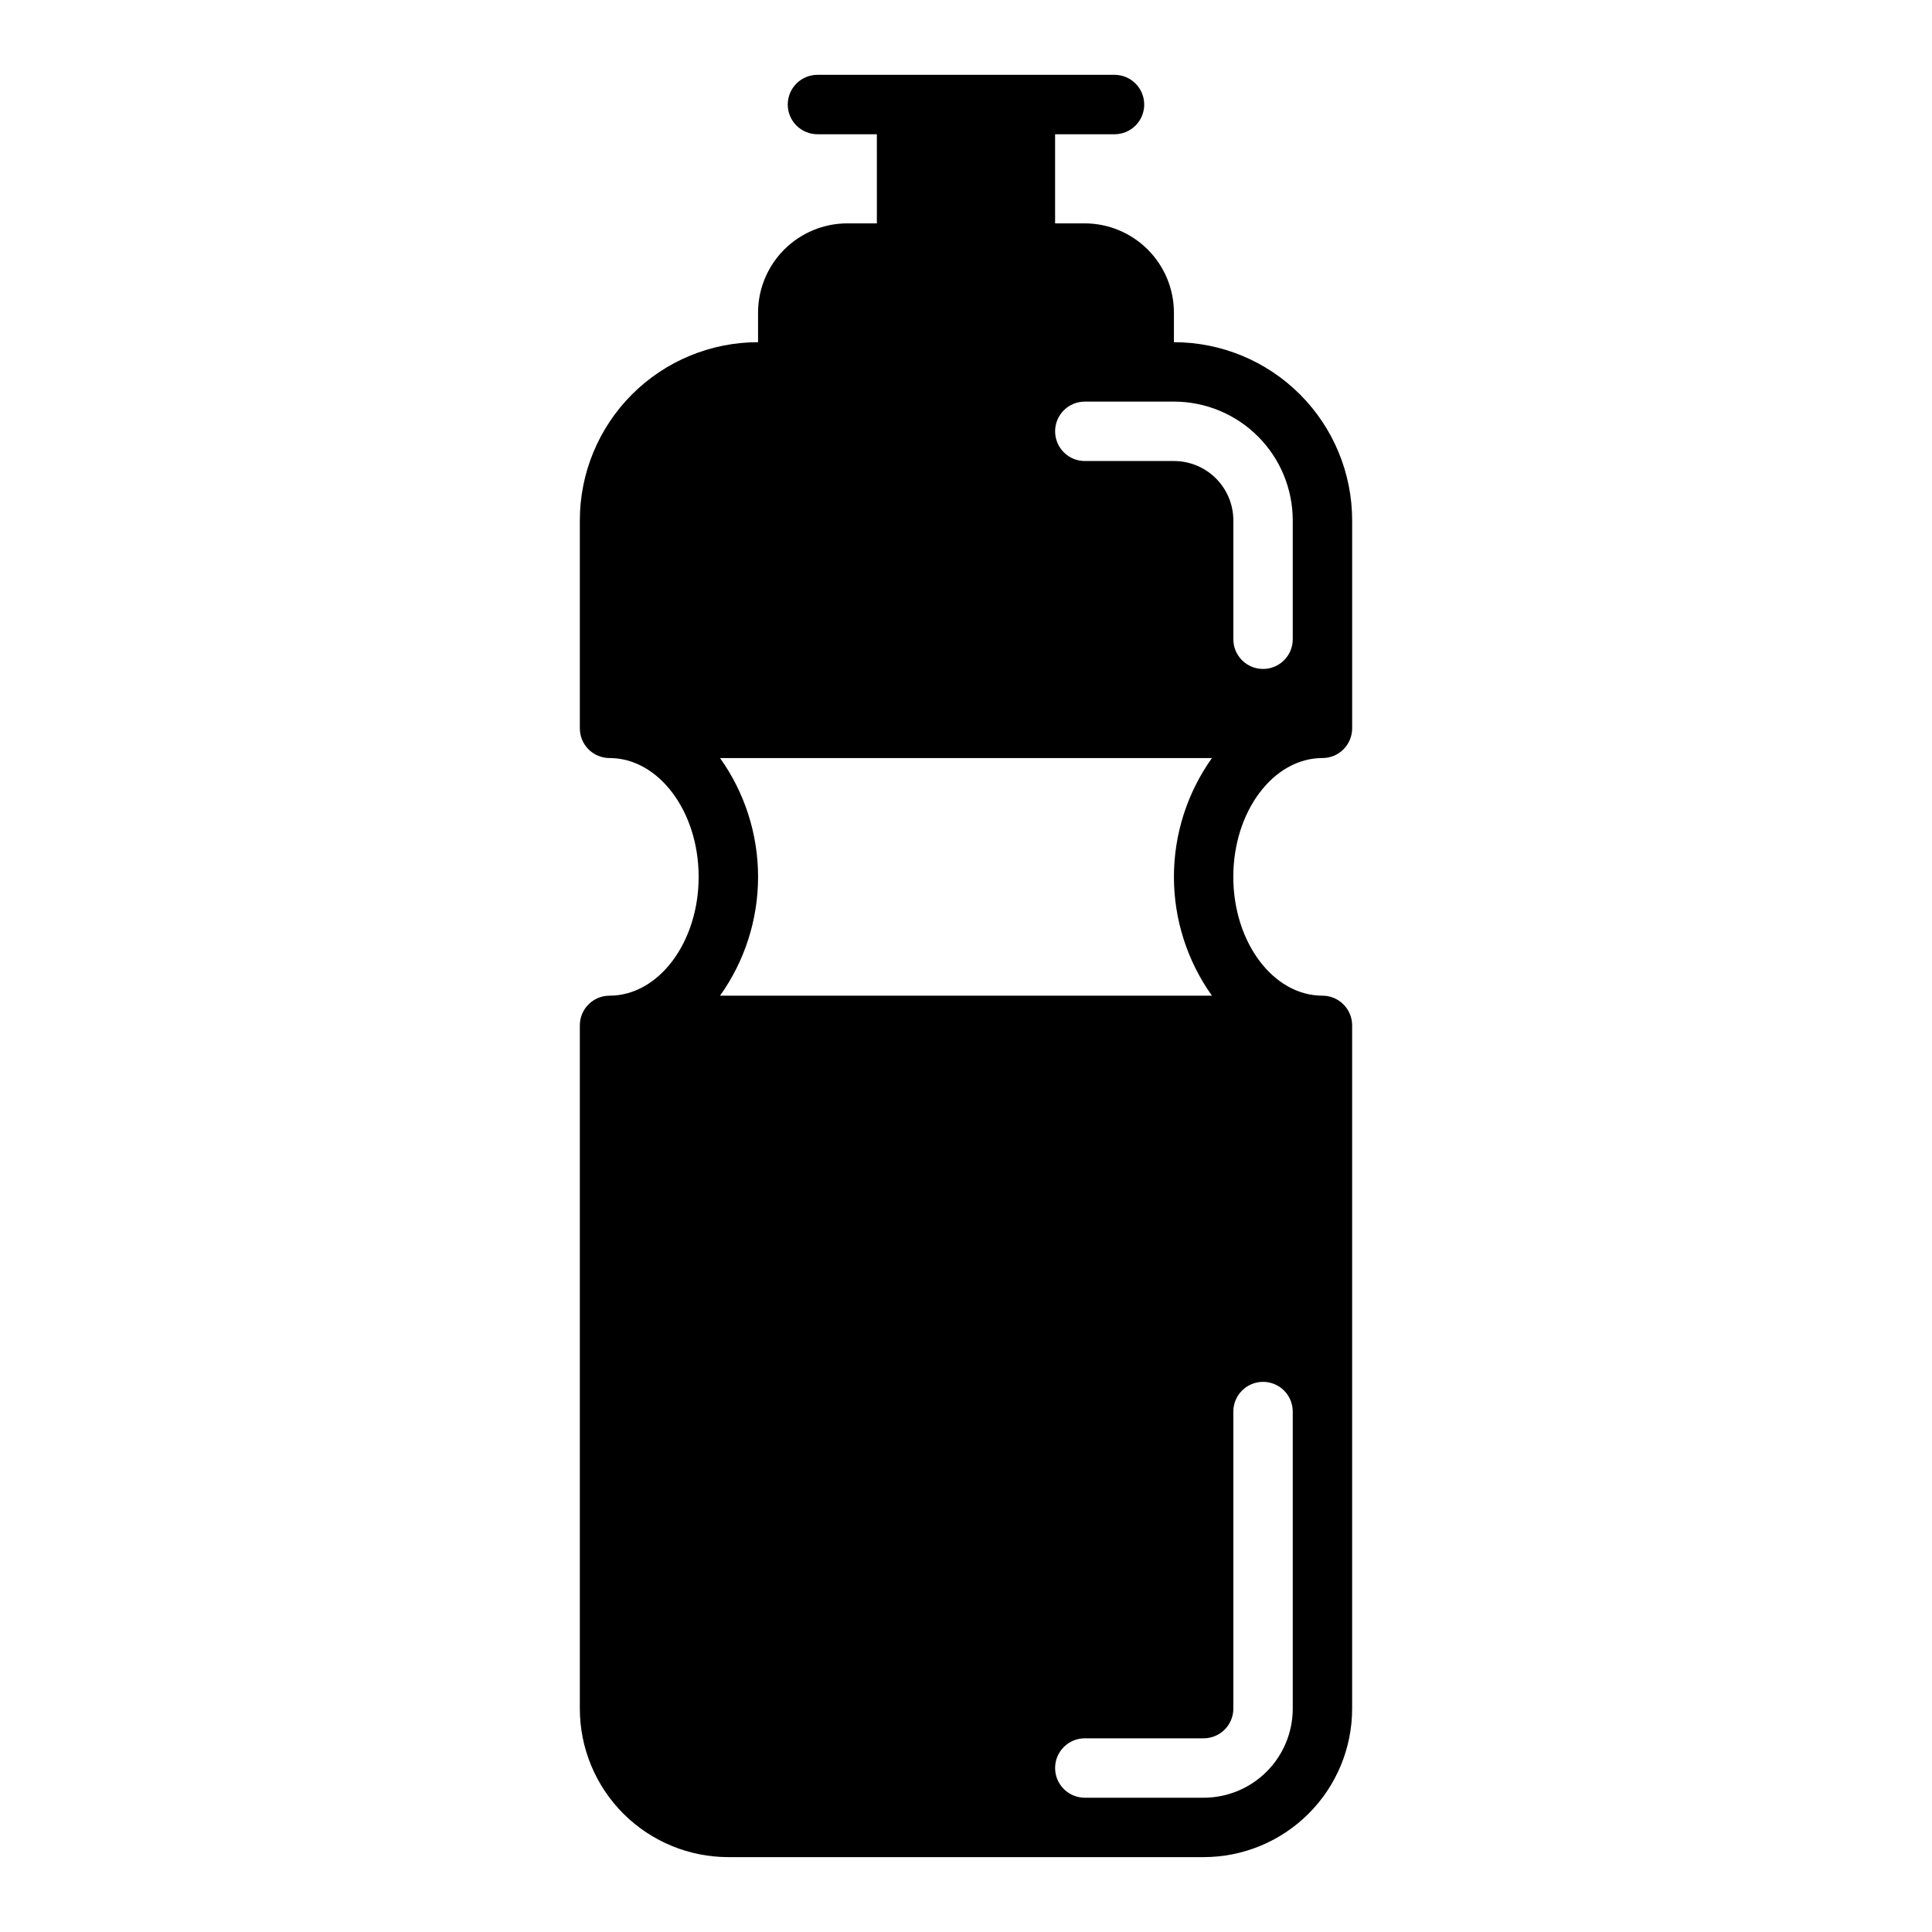
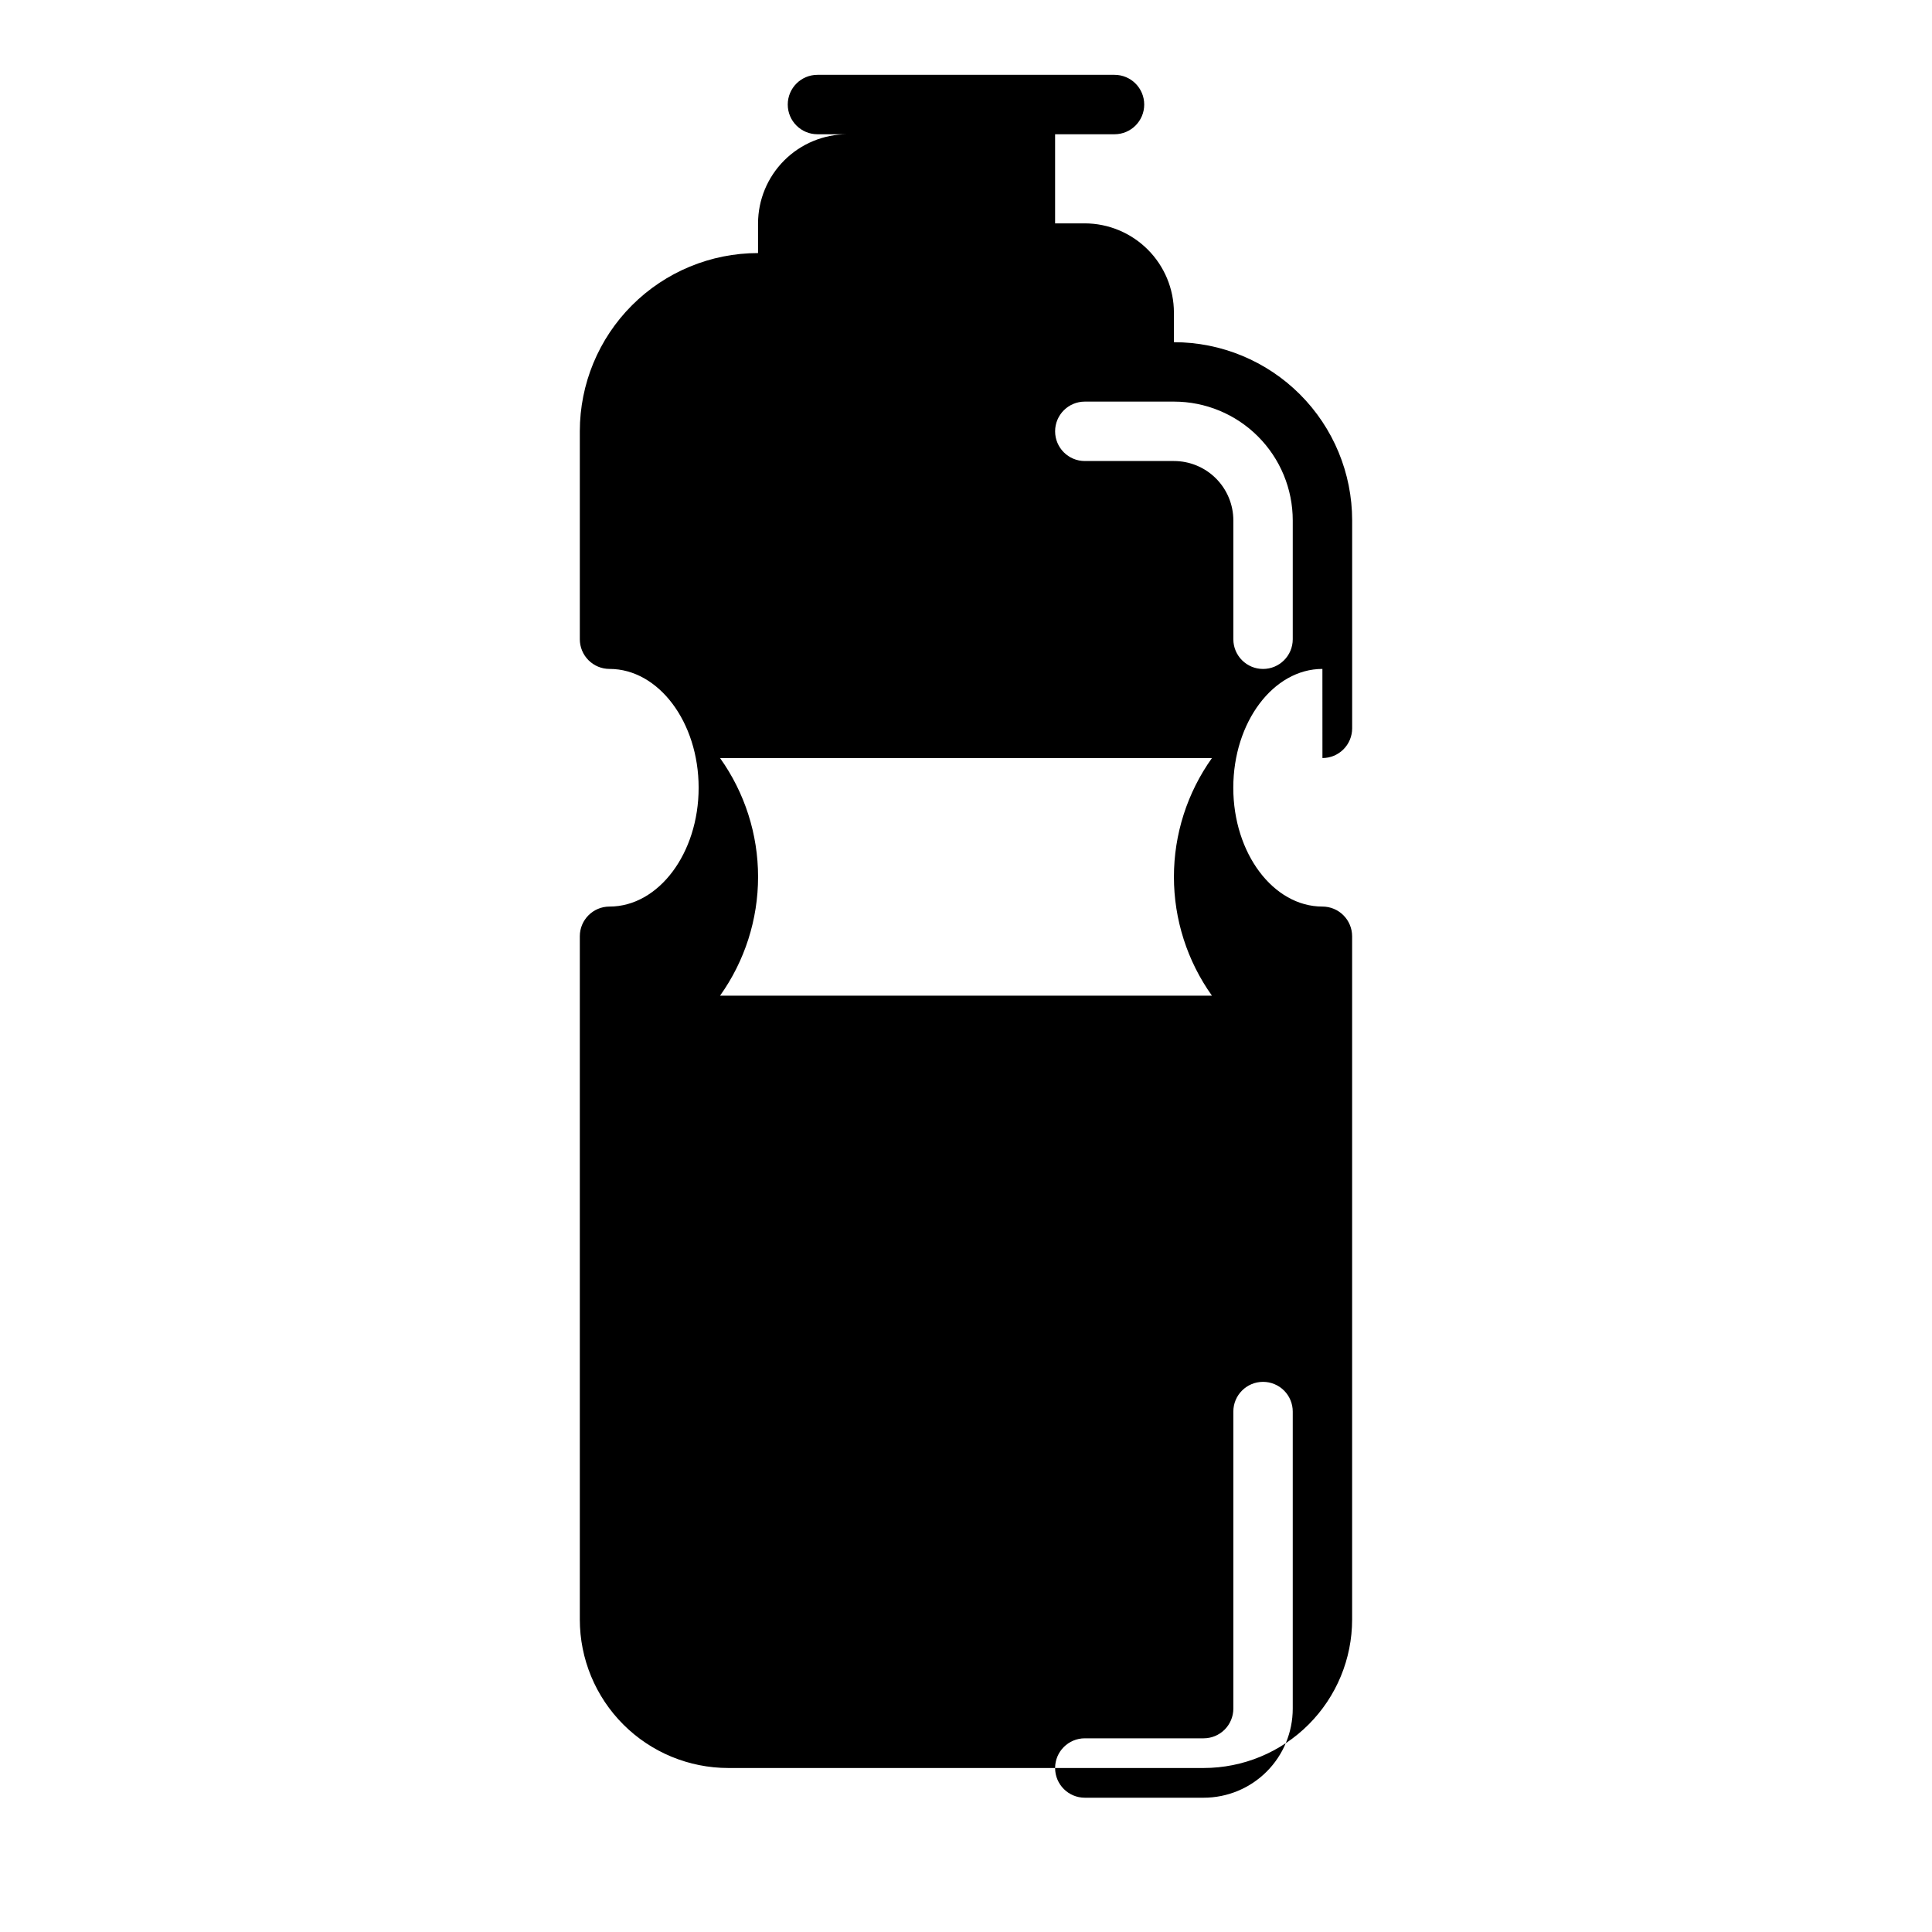
<svg xmlns="http://www.w3.org/2000/svg" fill="#000000" width="800px" height="800px" version="1.1" viewBox="144 144 512 512">
-   <path d="m494.46 344.89c2.09 0 4.094-0.828 5.566-2.305 1.477-1.477 2.309-3.481 2.309-5.566v-55.105c0-12.527-4.977-24.539-13.836-33.398-8.855-8.855-20.871-13.832-33.398-13.832v-7.875c-0.016-6.258-2.512-12.254-6.938-16.676-4.426-4.426-10.418-6.922-16.676-6.938h-7.875v-23.617h15.746c4.348 0 7.871-3.523 7.871-7.871 0-4.348-3.523-7.875-7.871-7.875h-78.723c-4.348 0-7.871 3.527-7.871 7.875 0 4.348 3.523 7.871 7.871 7.871h15.742l0.004 23.617h-7.871c-6.258 0.016-12.254 2.512-16.68 6.938-4.426 4.422-6.918 10.418-6.938 16.676v7.875c-12.527 0-24.539 4.977-33.398 13.832-8.859 8.859-13.832 20.871-13.832 33.398v55.105c0 2.086 0.828 4.09 2.305 5.566 1.477 1.477 3.477 2.305 5.566 2.305 12.988 0 23.617 14.09 23.617 31.488 0 17.398-10.629 31.488-23.617 31.488-4.348 0-7.871 3.523-7.871 7.871v181.06c0 10.438 4.144 20.449 11.527 27.832 7.379 7.379 17.391 11.527 27.832 11.527h125.95c10.438 0 20.449-4.148 27.828-11.527 7.383-7.383 11.531-17.395 11.531-27.832v-181.06c0-2.086-0.832-4.09-2.309-5.566-1.473-1.477-3.477-2.305-5.566-2.305-12.988 0-23.617-14.09-23.617-31.488 0.004-17.398 10.629-31.488 23.617-31.488zm-159.64 62.977c6.555-9.191 10.078-20.199 10.078-31.488 0-11.289-3.523-22.297-10.078-31.488h130.36c-6.555 9.191-10.078 20.199-10.078 31.488 0 11.289 3.523 22.297 10.078 31.488zm143.9 102.34c2.086 0 4.09 0.828 5.566 2.305 1.477 1.477 2.305 3.481 2.305 5.566v78.723c0 6.262-2.488 12.27-6.918 16.699-4.426 4.426-10.434 6.914-16.695 6.914h-31.488c-4.348 0-7.875-3.523-7.875-7.871 0-4.348 3.527-7.871 7.875-7.871h31.488c2.086 0 4.09-0.832 5.566-2.305 1.473-1.477 2.305-3.481 2.305-5.566v-78.723c0-4.348 3.523-7.871 7.871-7.871zm-7.871-196.8v-31.488c0-4.176-1.66-8.18-4.613-11.133s-6.957-4.609-11.133-4.609h-23.613c-4.348 0-7.875-3.527-7.875-7.875 0-4.348 3.527-7.871 7.875-7.871h23.617-0.004c8.352 0 16.363 3.316 22.266 9.223 5.906 5.906 9.223 13.914 9.223 22.266v31.488c0 4.348-3.523 7.871-7.871 7.871s-7.871-3.523-7.871-7.871z" />
+   <path d="m494.46 344.89c2.09 0 4.094-0.828 5.566-2.305 1.477-1.477 2.309-3.481 2.309-5.566v-55.105c0-12.527-4.977-24.539-13.836-33.398-8.855-8.855-20.871-13.832-33.398-13.832v-7.875c-0.016-6.258-2.512-12.254-6.938-16.676-4.426-4.426-10.418-6.922-16.676-6.938h-7.875v-23.617h15.746c4.348 0 7.871-3.523 7.871-7.871 0-4.348-3.523-7.875-7.871-7.875h-78.723c-4.348 0-7.871 3.527-7.871 7.875 0 4.348 3.523 7.871 7.871 7.871h15.742h-7.871c-6.258 0.016-12.254 2.512-16.68 6.938-4.426 4.422-6.918 10.418-6.938 16.676v7.875c-12.527 0-24.539 4.977-33.398 13.832-8.859 8.859-13.832 20.871-13.832 33.398v55.105c0 2.086 0.828 4.09 2.305 5.566 1.477 1.477 3.477 2.305 5.566 2.305 12.988 0 23.617 14.09 23.617 31.488 0 17.398-10.629 31.488-23.617 31.488-4.348 0-7.871 3.523-7.871 7.871v181.06c0 10.438 4.144 20.449 11.527 27.832 7.379 7.379 17.391 11.527 27.832 11.527h125.95c10.438 0 20.449-4.148 27.828-11.527 7.383-7.383 11.531-17.395 11.531-27.832v-181.06c0-2.086-0.832-4.09-2.309-5.566-1.473-1.477-3.477-2.305-5.566-2.305-12.988 0-23.617-14.09-23.617-31.488 0.004-17.398 10.629-31.488 23.617-31.488zm-159.64 62.977c6.555-9.191 10.078-20.199 10.078-31.488 0-11.289-3.523-22.297-10.078-31.488h130.36c-6.555 9.191-10.078 20.199-10.078 31.488 0 11.289 3.523 22.297 10.078 31.488zm143.9 102.34c2.086 0 4.09 0.828 5.566 2.305 1.477 1.477 2.305 3.481 2.305 5.566v78.723c0 6.262-2.488 12.27-6.918 16.699-4.426 4.426-10.434 6.914-16.695 6.914h-31.488c-4.348 0-7.875-3.523-7.875-7.871 0-4.348 3.527-7.871 7.875-7.871h31.488c2.086 0 4.09-0.832 5.566-2.305 1.473-1.477 2.305-3.481 2.305-5.566v-78.723c0-4.348 3.523-7.871 7.871-7.871zm-7.871-196.8v-31.488c0-4.176-1.66-8.18-4.613-11.133s-6.957-4.609-11.133-4.609h-23.613c-4.348 0-7.875-3.527-7.875-7.875 0-4.348 3.527-7.871 7.875-7.871h23.617-0.004c8.352 0 16.363 3.316 22.266 9.223 5.906 5.906 9.223 13.914 9.223 22.266v31.488c0 4.348-3.523 7.871-7.871 7.871s-7.871-3.523-7.871-7.871z" />
</svg>